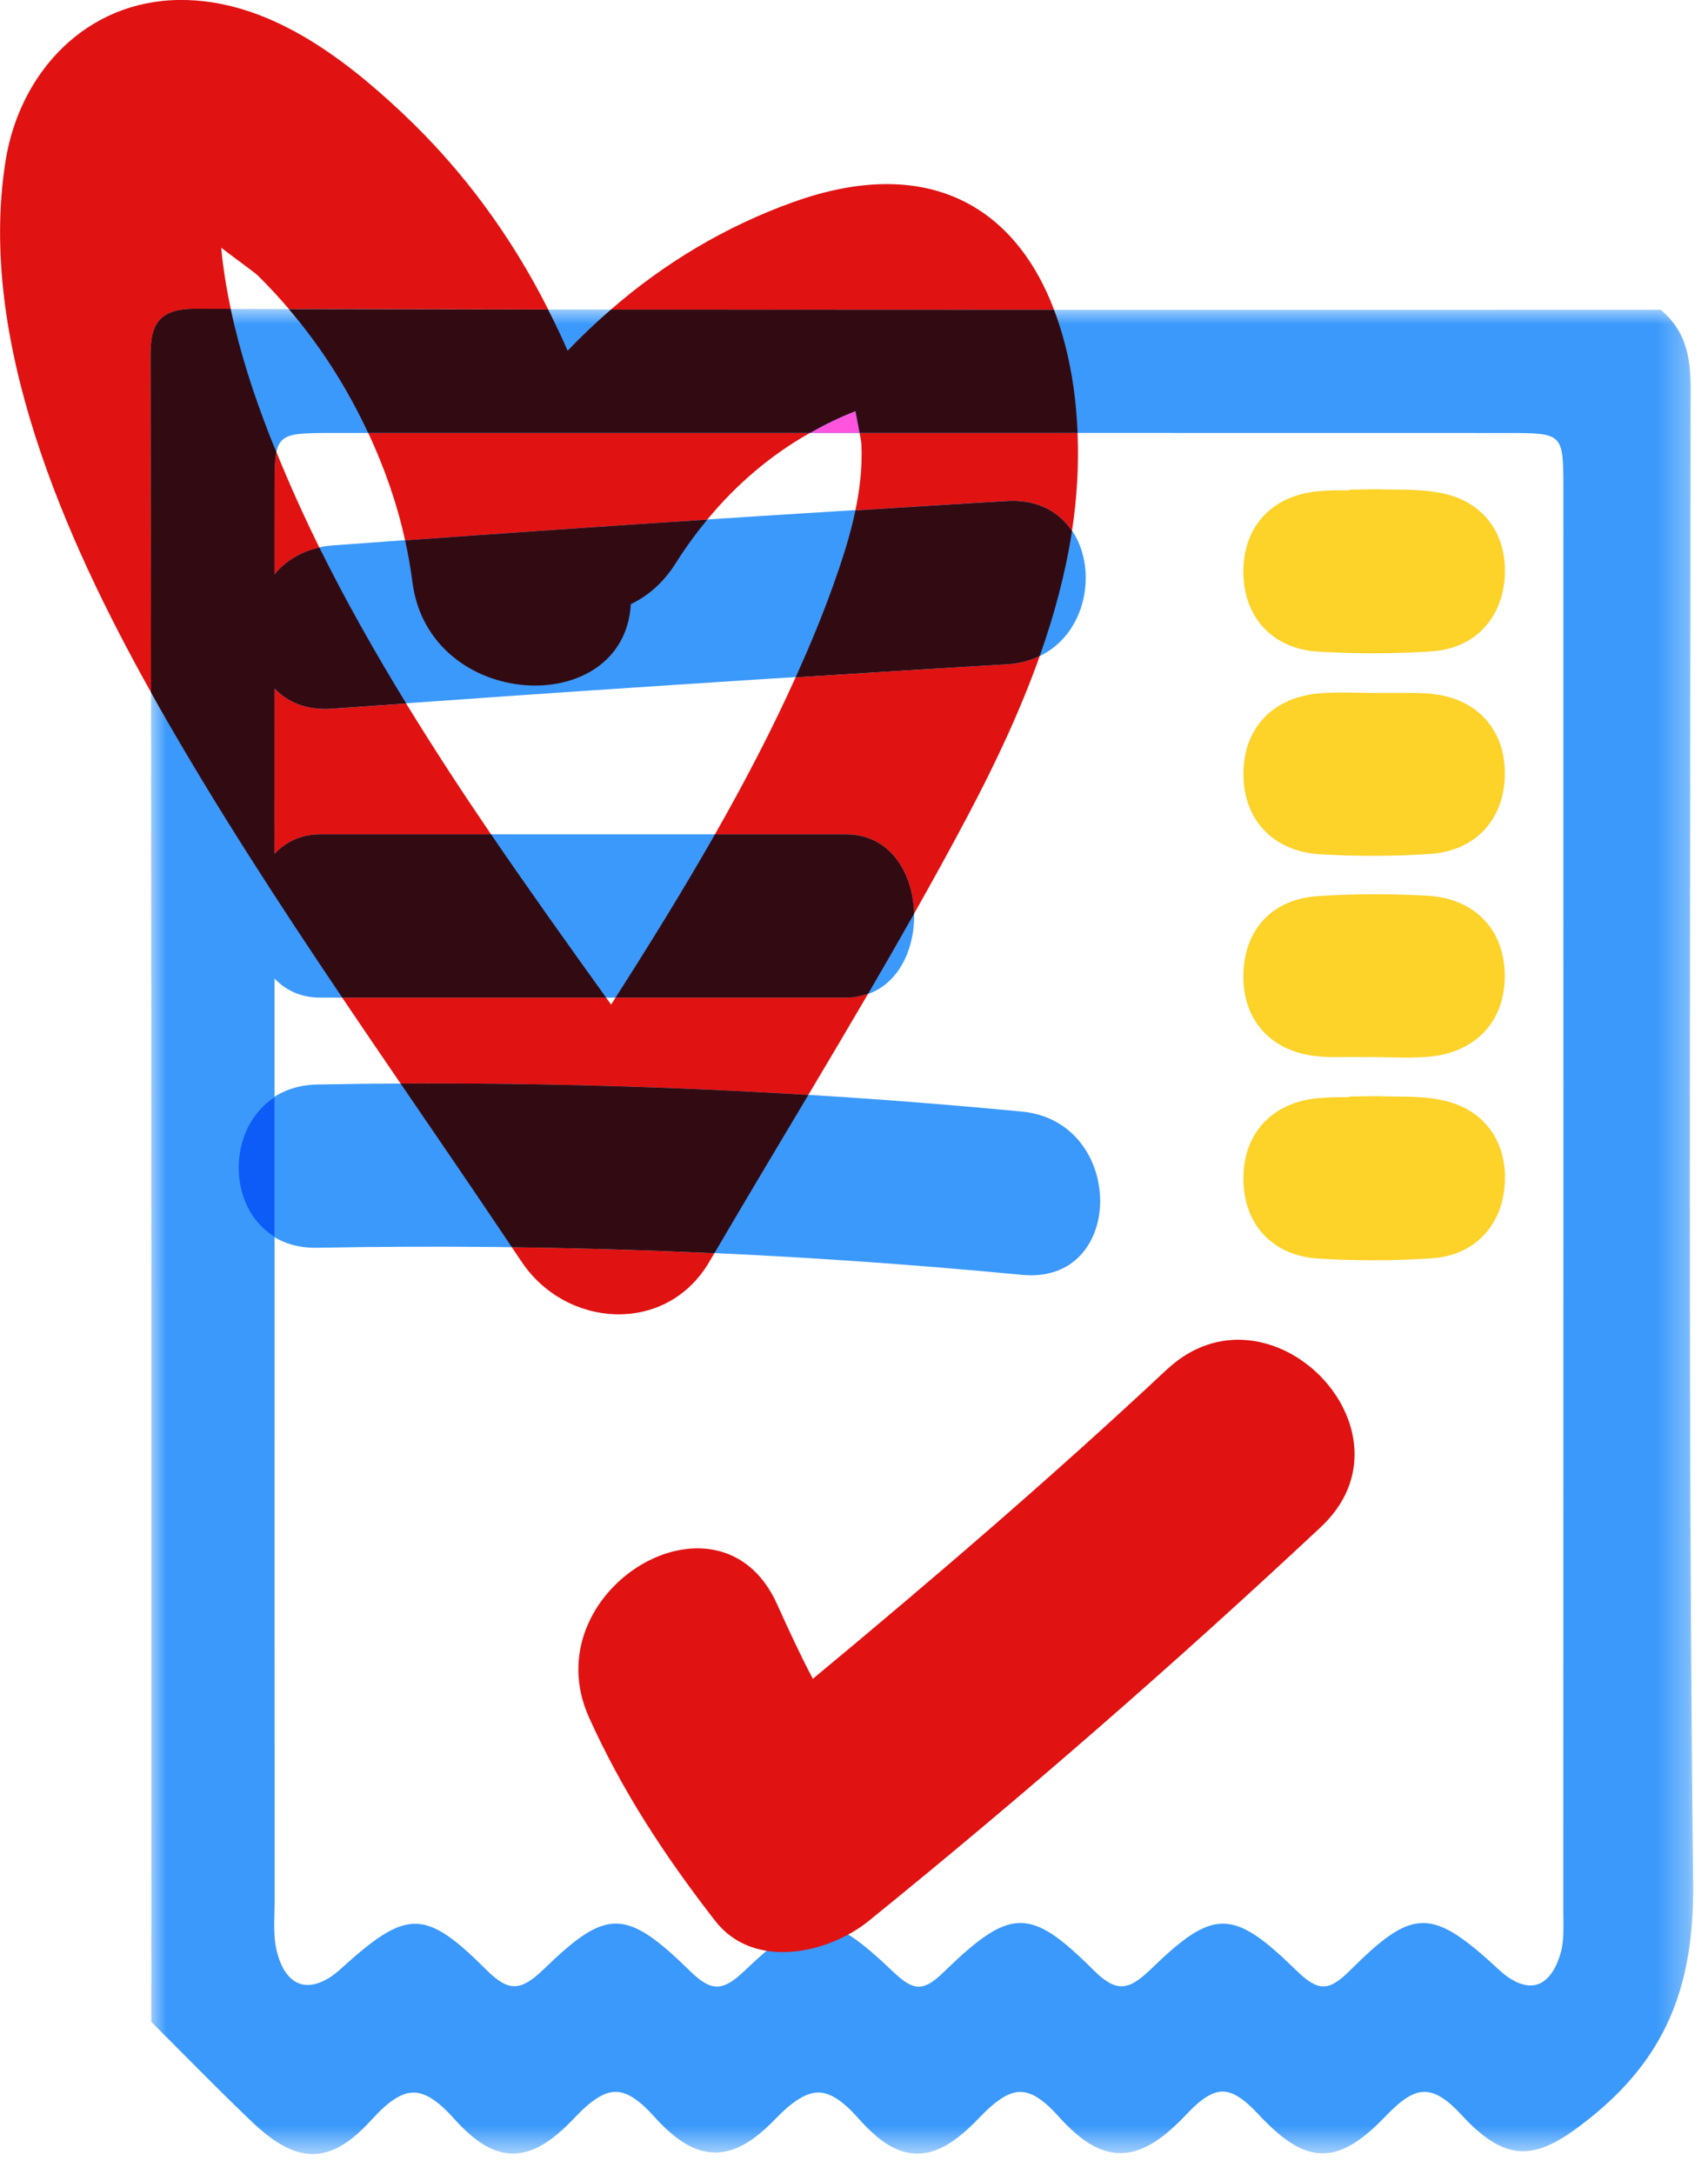
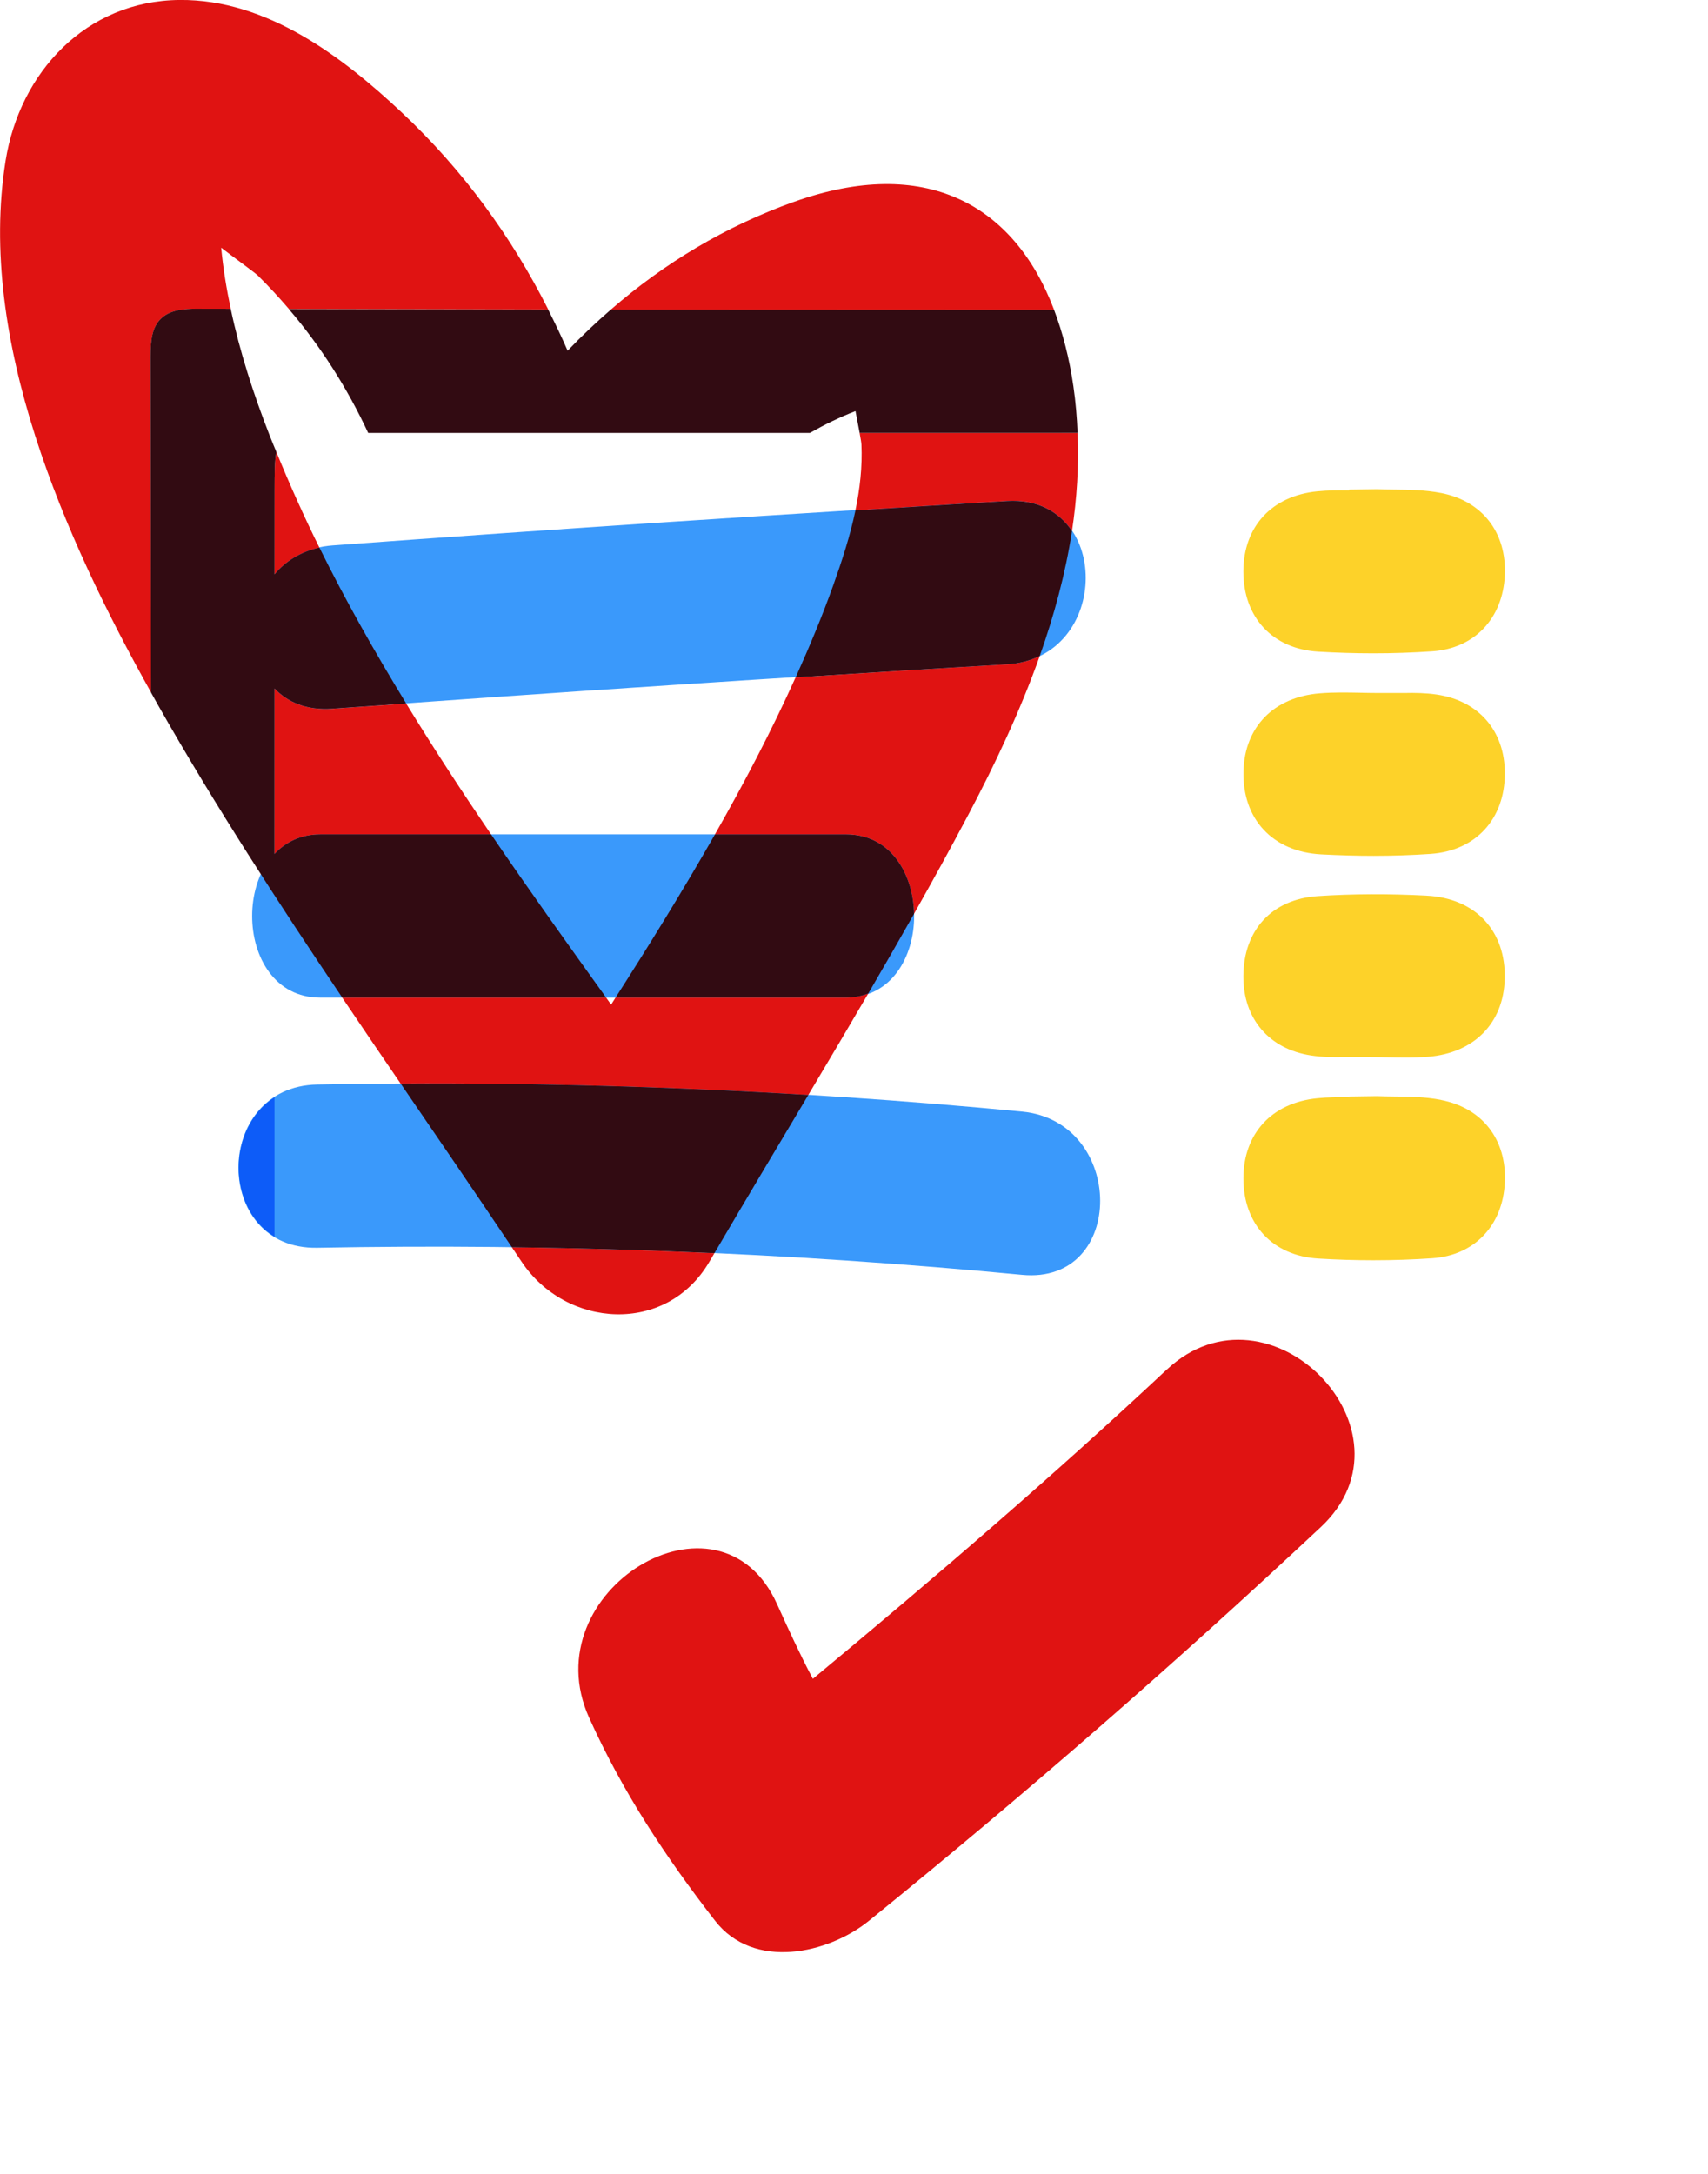
<svg xmlns="http://www.w3.org/2000/svg" height="70" viewBox="0 0 55 70" width="55">
  <mask id="a" fill="#fff">
    <path d="m0 59.413h49.671v-59.413h-49.671z" fill="#fff" fill-rule="evenodd" />
  </mask>
  <g fill="none" fill-rule="nonzero" transform="translate(-0)">
-     <path d="m17.363 53.513c-2.057-2.006-2.67-2.016-4.683-.064-.766.742-1.148.749-1.865.036-1.98-1.969-2.551-1.974-4.692-.027-.468.426-.931.595-1.301.48-.363-.116-.636-.511-.77-1.114-.081-.362-.072-.751-.062-1.163.003-.132.006-.264.006-.395-.003-6.254-.003-12.508-.002-18.761l-.001-10.875c0-5.255-.001-10.51.002-15.764.001-1.868.001-1.868 1.926-1.868 12.585-.002 25.168-.003 37.752.001 1.822.001 1.822.001 1.823 1.808.003 15.242.002 30.484-.002 45.726l.002.277c.005.394.011.767-.079 1.101-.157.578-.432.951-.777 1.05-.345.1-.778-.07-1.217-.477-2.175-2.013-2.76-2.012-4.806.03-.682.679-1.021.673-1.727-.015-2.041-1.993-2.655-1.998-4.683-.03-.752.729-1.135.728-1.866.002-2.024-2.012-2.652-2-4.8.088-.641.624-.958.625-1.612.003-1.08-1.026-1.753-1.537-2.426-1.537-.666 0-1.332.503-2.389 1.505-.699.662-1.058.661-1.75-.013m32.216-38.318c.006-4.0.013-7.999.013-11.998l.002-.265c.008-.991.016-2.015-.876-2.828l-.084-.077-9.084.001c-12.46.002-25.345.004-38.018-.029-.457-.005-.918.038-1.207.328-.272.272-.326.683-.326 1.217.029 14.684.027 29.614.026 44.052l-.001 9.562.086.086c.318.317.634.635.95.953.705.71 1.434 1.444 2.172 2.148.771.737 1.387 1.068 1.986 1.068.019 0 .039 0 .058-.001.599-.022 1.165-.36 1.835-1.097.554-.609.972-.881 1.357-.881h.004c.377.001.793.27 1.307.846.673.754 1.267 1.109 1.868 1.117h.023c.619 0 1.229-.353 1.975-1.142.551-.583.962-.844 1.329-.844h.011c.359.005.749.257 1.229.793.697.779 1.313 1.148 1.94 1.159.011.001.02.001.031.001.609 0 1.218-.338 1.913-1.059.59-.613 1.026-.874 1.416-.874.377.008.783.272 1.277.831.685.774 1.263 1.125 1.873 1.137h.031c.612 0 1.218-.349 1.962-1.126.576-.603.981-.861 1.35-.861.004 0 .009 0 .013.001.354.006.737.252 1.207.776.734.818 1.346 1.186 1.985 1.194h.022c.654 0 1.308-.384 2.119-1.244.481-.51.84-.738 1.168-.738h.002c.322.001.687.232 1.147.728.818.879 1.433 1.256 2.061 1.261h.012c.616 0 1.224-.359 2.03-1.198.522-.544.894-.788 1.264-.78.343.004.72.242 1.187.751 1.541 1.677 2.52 1.383 4.134.087 2.361-1.894 3.353-4.144 3.315-7.524-.13-11.842-.11-23.885-.092-35.531" fill="#3a99fb" mask="url(#a)" transform="translate(4.847 9.944)" />
    <path d="m46.402 15.875c-.514-.1-1.013-.105-1.497-.11-.191-.002-.382-.004-.572-.012l-.889.014-.001.023c-.333-.005-.674-.003-1.023.031-1.465.145-2.378 1.132-2.382 2.576-.003 1.482.942 2.497 2.406 2.586.597.036 1.191.054 1.779.054.644 0 1.28-.022 1.904-.065 1.349-.094 2.263-1.052 2.33-2.443.065-1.378-.722-2.396-2.056-2.655" fill="#fdd229" />
    <path d="m46.265 22.364c-.356-.052-.701-.057-1.034-.05h-.876c-.179 0-.359-.004-.538-.008-.426-.008-.867-.018-1.318.019-1.478.119-2.419 1.078-2.457 2.502-.043 1.549.943 2.603 2.51 2.685.582.03 1.14.046 1.68.046.631 0 1.24-.021 1.834-.062 1.451-.101 2.39-1.118 2.392-2.591.002-1.368-.838-2.342-2.193-2.541" fill="#fdd229" />
    <path d="m45.945 28.84c-1.228-.064-2.409-.059-3.511.015-1.473.098-2.391 1.088-2.396 2.584-.005 1.367.832 2.343 2.183 2.548.357.054.703.058 1.038.051l.876.001c.179 0 .358.004.536.008.189.004.38.008.573.008.246 0 .496-.006.75-.027 1.475-.123 2.419-1.08 2.46-2.5.045-1.551-.939-2.606-2.509-2.687" fill="#fdd229" />
    <path d="m46.402 35.417c-.514-.1-1.013-.105-1.496-.109-.191-.002-.383-.004-.572-.012l-.889.013-.001.024c-.333-.006-.674-.004-1.022.031-1.466.144-2.379 1.131-2.383 2.576-.003 1.482.942 2.497 2.406 2.586.598.037 1.193.055 1.781.055.644 0 1.28-.022 1.902-.065 1.349-.093 2.264-1.051 2.33-2.441.065-1.379-.722-2.397-2.056-2.656" fill="#fdd229" />
    <path d="m10.703 22.82c7.239-.533 14.482-1.009 21.729-1.431 3.362-.195 3.385-5.453 0-5.257-7.246.422-14.489.898-21.729 1.431-3.354.246-3.381 5.505 0 5.257" fill="#3a99fb" />
    <path d="m10.309 32.124h16.938c2.92 0 2.92-5.257 0-5.257h-16.938c-2.92 0-2.92 5.257 0 5.257z" fill="#3a99fb" />
    <path d="m10.215 40.179c7.582-.143 15.147.148 22.696.872 3.365.323 3.343-4.935 0-5.257-7.548-.724-15.114-1.015-22.696-.872-3.378.064-3.389 5.321 0 5.257" fill="#3a99fb" />
    <g fill="#e01312">
      <path d="m37.575 44.098c-3.706 3.468-7.508 6.731-11.4 9.961-.416-.787-.798-1.619-1.154-2.408-1.851-4.105-7.893-.427-6.052 3.656 1.079 2.392 2.454 4.475 4.057 6.542 1.242 1.601 3.642 1.066 4.956 0 5.001-4.053 9.85-8.278 14.55-12.676 3.301-3.089-1.663-8.155-4.956-5.074" />
-       <path d="m22.776 16.731c.928-1.127 2.037-2.075 3.305-2.791-4.74 0-9.481-.001-14.223 0 .517 1.109.926 2.267 1.187 3.46 3.243-.233 6.486-.458 9.73-.669" />
      <path d="m25.619 21.812c-.769 1.707-1.653 3.398-2.598 5.056h4.225c1.434 0 2.16 1.267 2.186 2.558.596-1.055 1.181-2.115 1.746-3.185.869-1.642 1.677-3.355 2.304-5.12-.304.148-.652.246-1.05.269-2.271.132-4.542.279-6.813.422" />
      <path d="m10.703 22.82c-.824.061-1.443-.21-1.863-.651-.001 1.777-.001 3.553-.001 5.331.357-.381.842-.632 1.469-.632h5.505c-.942-1.383-1.86-2.788-2.733-4.213-.793.057-1.586.107-2.378.166" />
      <path d="m8.841 15.808c-.001.896 0 1.792-.001 2.687.345-.416.831-.725 1.446-.86-.503-1.016-.964-2.044-1.387-3.082-.058.276-.058.675-.058 1.254" />
      <path d="m22.845 40.624c.053-.09.106-.18.159-.27-2.173-.099-4.347-.164-6.522-.192.103.154.208.308.311.462 1.434 2.15 4.666 2.376 6.052 0" />
      <path d="m5.173 10.272c.289-.29.749-.334 1.207-.327.349.001.7.001 1.05.002-.137-.649-.245-1.306-.308-1.971.502.387 1.076.794 1.183.899.348.343.68.703.999 1.076 2.778.006 5.562.01 8.349.013-1.178-2.333-2.731-4.477-4.71-6.337-1.937-1.819-4.364-3.651-7.157-3.628-3.02.026-5.151 2.334-5.606 5.176-.923 5.773 1.908 12.16 4.685 17.124-.004-3.611-.009-7.219-.016-10.812-.001-.534.054-.945.326-1.217" />
      <path d="m25.57 6.498c-2.208.787-4.178 1.976-5.897 3.469 4.769.005 9.535.006 14.269.006-1.302-3.425-4.177-4.97-8.371-3.475" />
      <path d="m27.739 14.308c.032.732-.049 1.436-.194 2.127 1.629-.1 3.257-.208 4.887-.303.989-.058 1.678.357 2.087.968.159-1.041.225-2.096.18-3.16-2.34-.001-4.679-.001-7.019-.001.033.175.056.313.058.369" />
      <path d="m26.028 35.259c.648-1.087 1.293-2.176 1.931-3.268-.217.078-.449.134-.713.134h-7.426c-.047.074-.094.15-.141.223-.053-.074-.107-.148-.16-.223h-8.499c.623.925 1.25 1.846 1.88 2.766 4.382-.023 8.757.102 13.128.369" />
    </g>
    <path d="m29.432 29.426c-.484.858-.975 1.713-1.473 2.565" fill="#ff55de" />
-     <path d="m27.548 13.238c-.512.197-.998.437-1.467.702h1.6c-.038-.204-.088-.46-.133-.702" fill="#ff55de" />
    <path d="m11.02 32.124h8.499c-1.236-1.72-2.488-3.471-3.705-5.257h-5.505c-.627 0-1.111.251-1.47.632 0-1.777.001-3.554.001-5.331.42.442 1.038.712 1.863.651.793-.058 1.586-.109 2.378-.166-1.007-1.644-1.953-3.316-2.795-5.019-.614.135-1.1.444-1.446.86.001-.896 0-1.792.001-2.688.001-.579.001-.978.058-1.253-.074-.181-.151-.36-.221-.542-.517-1.325-.957-2.679-1.249-4.066-.349-.001-.7-.002-1.05-.002-.457-.006-.918.037-1.207.327-.272.272-.326.683-.325 1.217.007 3.593.012 7.2.016 10.812.081.144.162.291.242.433 1.823 3.209 3.843 6.317 5.915 9.391" fill="#320b12" />
    <path d="m11.858 13.94c4.741-.001 9.482.001 14.223 0 .469-.265.955-.505 1.467-.702.045.242.095.498.133.702 2.339 0 4.679 0 7.018.001-.02-.496-.06-.993-.133-1.493-.131-.906-.343-1.732-.625-2.474-4.733 0-9.499-.002-14.269-.006-.484.42-.951.86-1.394 1.326-.194-.45-.407-.891-.628-1.328-2.787-.003-5.571-.008-8.349-.013 1.028 1.201 1.886 2.552 2.555 3.989" fill="#320b12" />
    <path d="m26.028 35.259c-4.371-.266-8.746-.392-13.128-.369 1.201 1.757 2.403 3.511 3.583 5.272 2.175.028 4.349.093 6.522.192.996-1.702 2.012-3.397 3.024-5.095" fill="#320b12" />
-     <path d="m13.281 18.746c.538 4.164 6.818 4.448 7.033.707.549-.261 1.052-.69 1.453-1.329.307-.49.647-.953 1.009-1.392-3.244.211-6.488.436-9.731.669.098.445.178.894.236 1.346" fill="#320b12" />
    <path d="m27.247 26.868h-4.225c-1.027 1.802-2.117 3.563-3.201 5.257h7.426c.264 0 .496-.055.713-.134.498-.852.988-1.707 1.473-2.565-.026-1.29-.752-2.558-2.186-2.558" fill="#320b12" />
    <path d="m25.619 21.812c2.271-.143 4.541-.29 6.813-.422.398-.023.746-.121 1.05-.269.465-1.313.828-2.655 1.037-4.019-.409-.612-1.099-1.026-2.087-.968-1.629.095-3.257.203-4.886.303-.169.811-.428 1.606-.714 2.408-.354.992-.767 1.982-1.212 2.968" fill="#320b12" />
    <path d="m8.839 39.822v-4.489c-1.535.997-1.538 3.552 0 4.489" fill="#0d5cf8" />
  </g>
</svg>